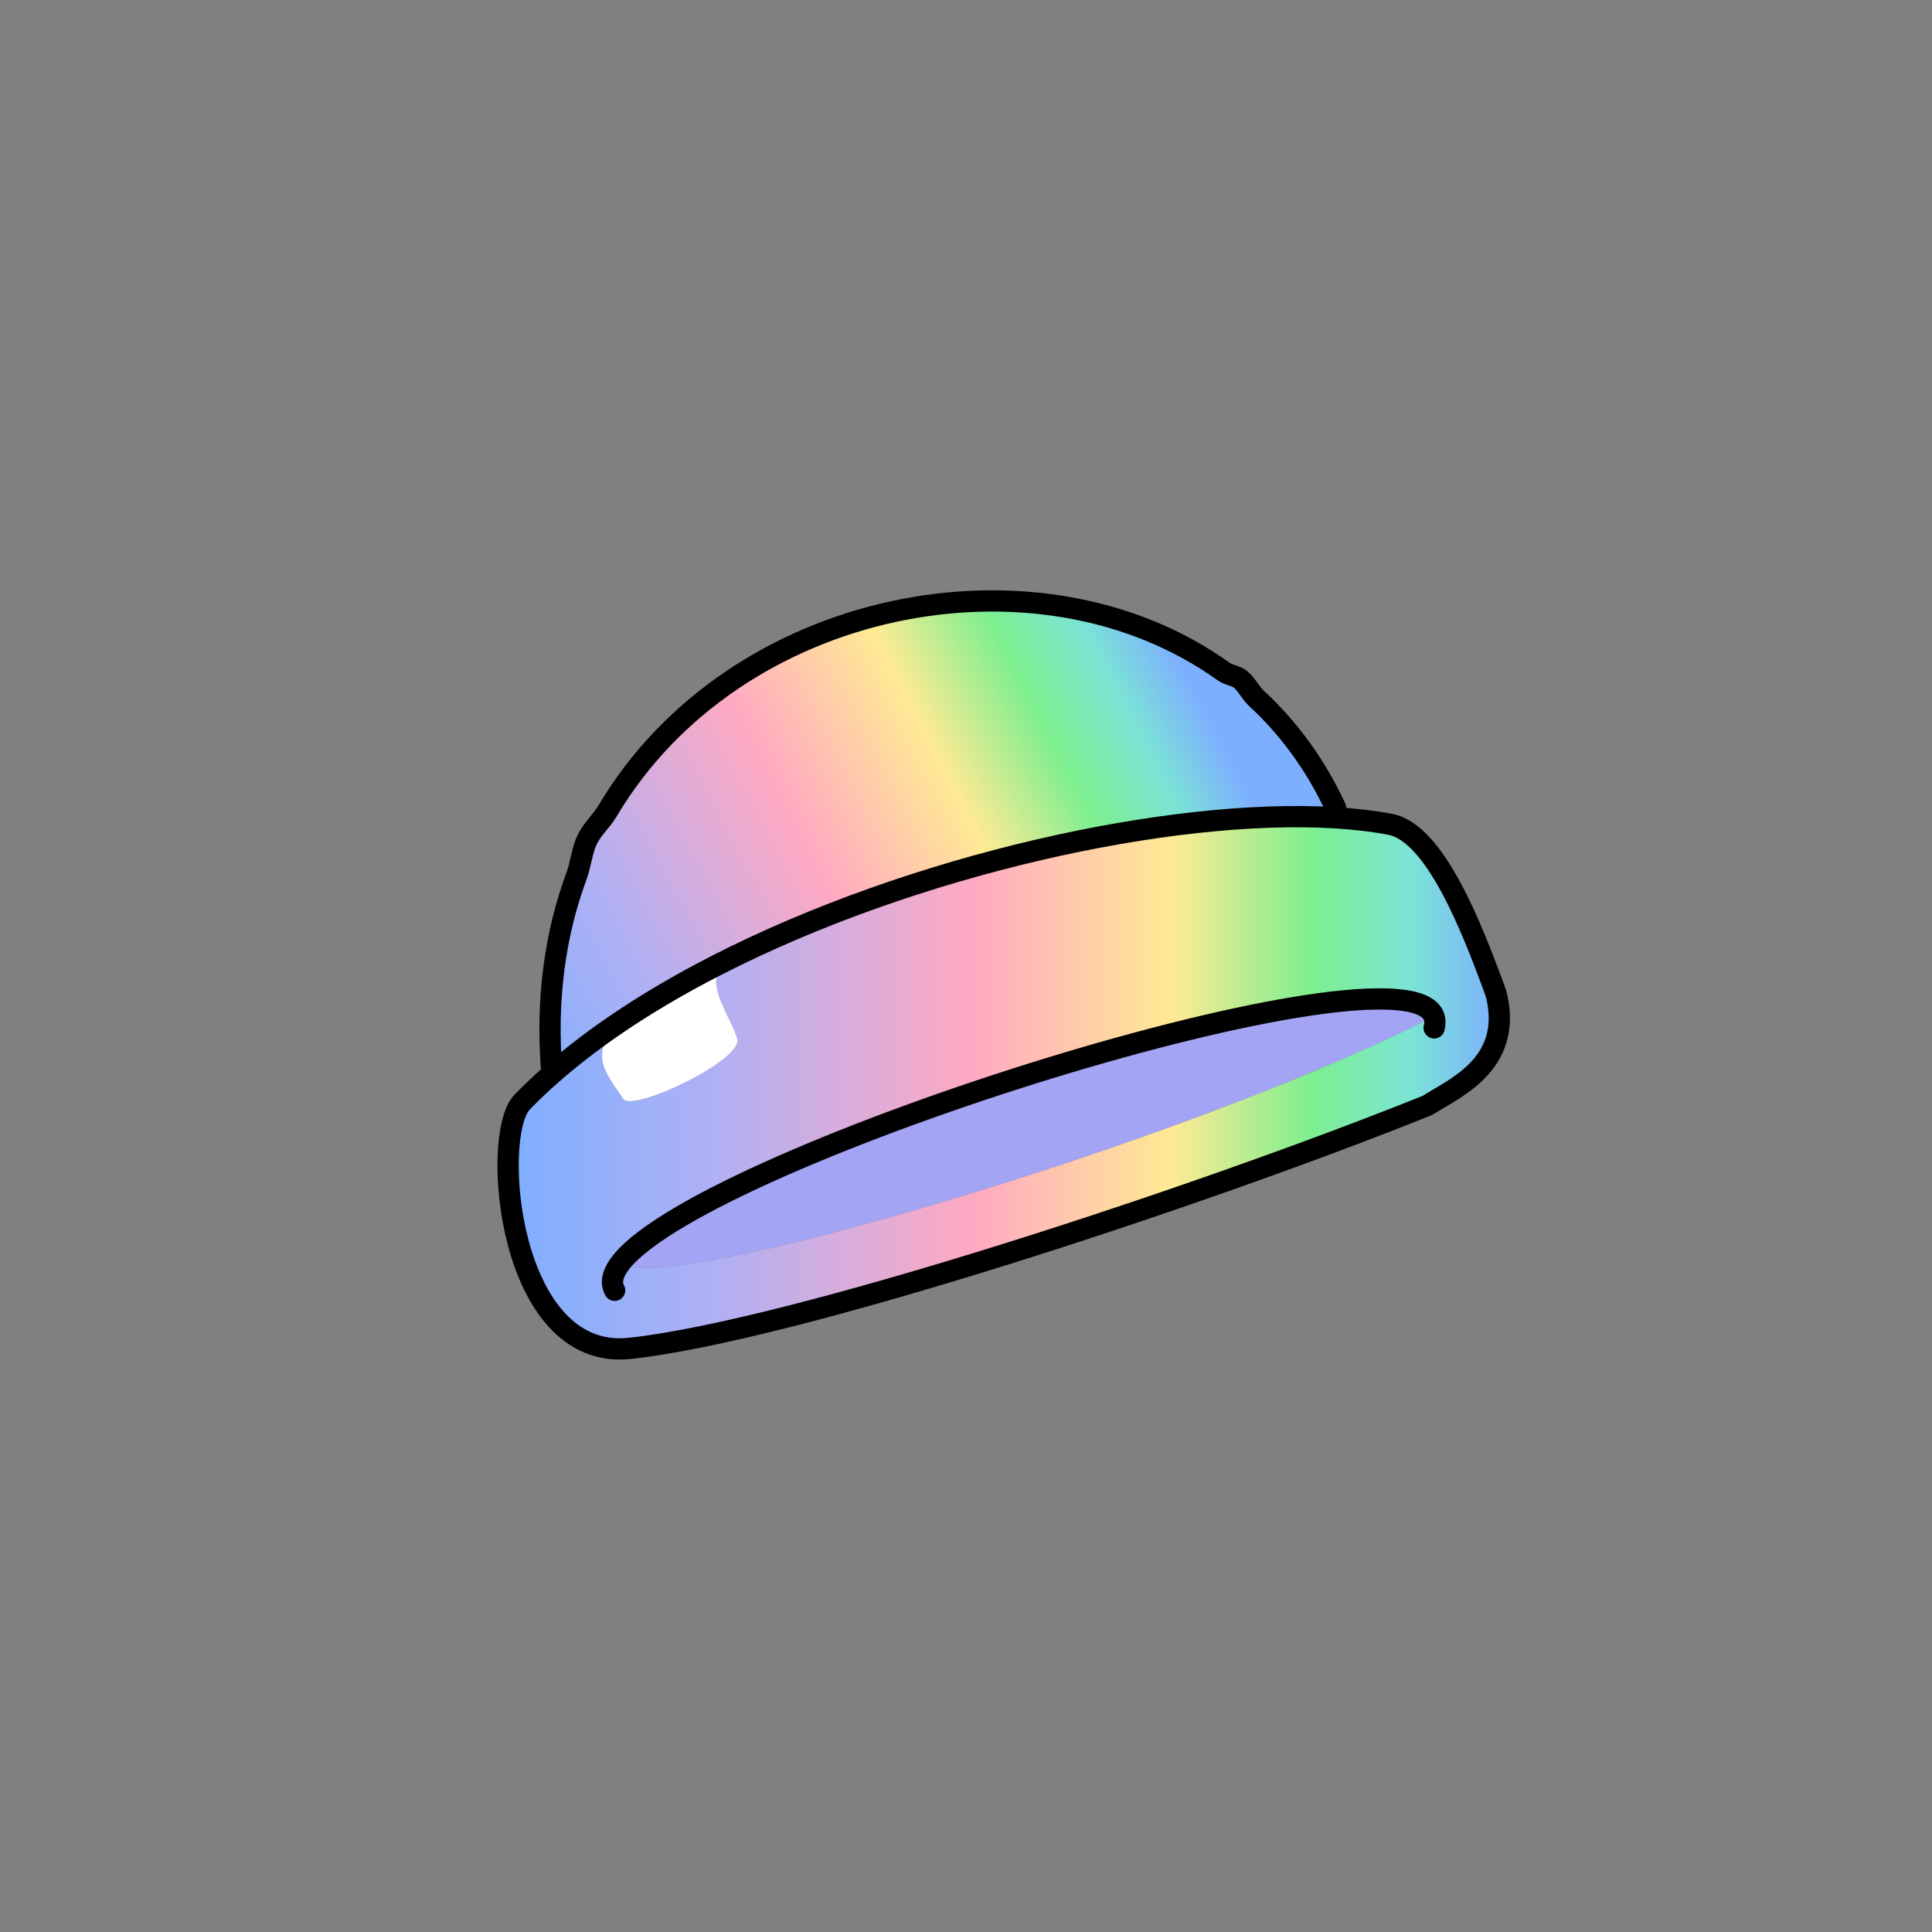
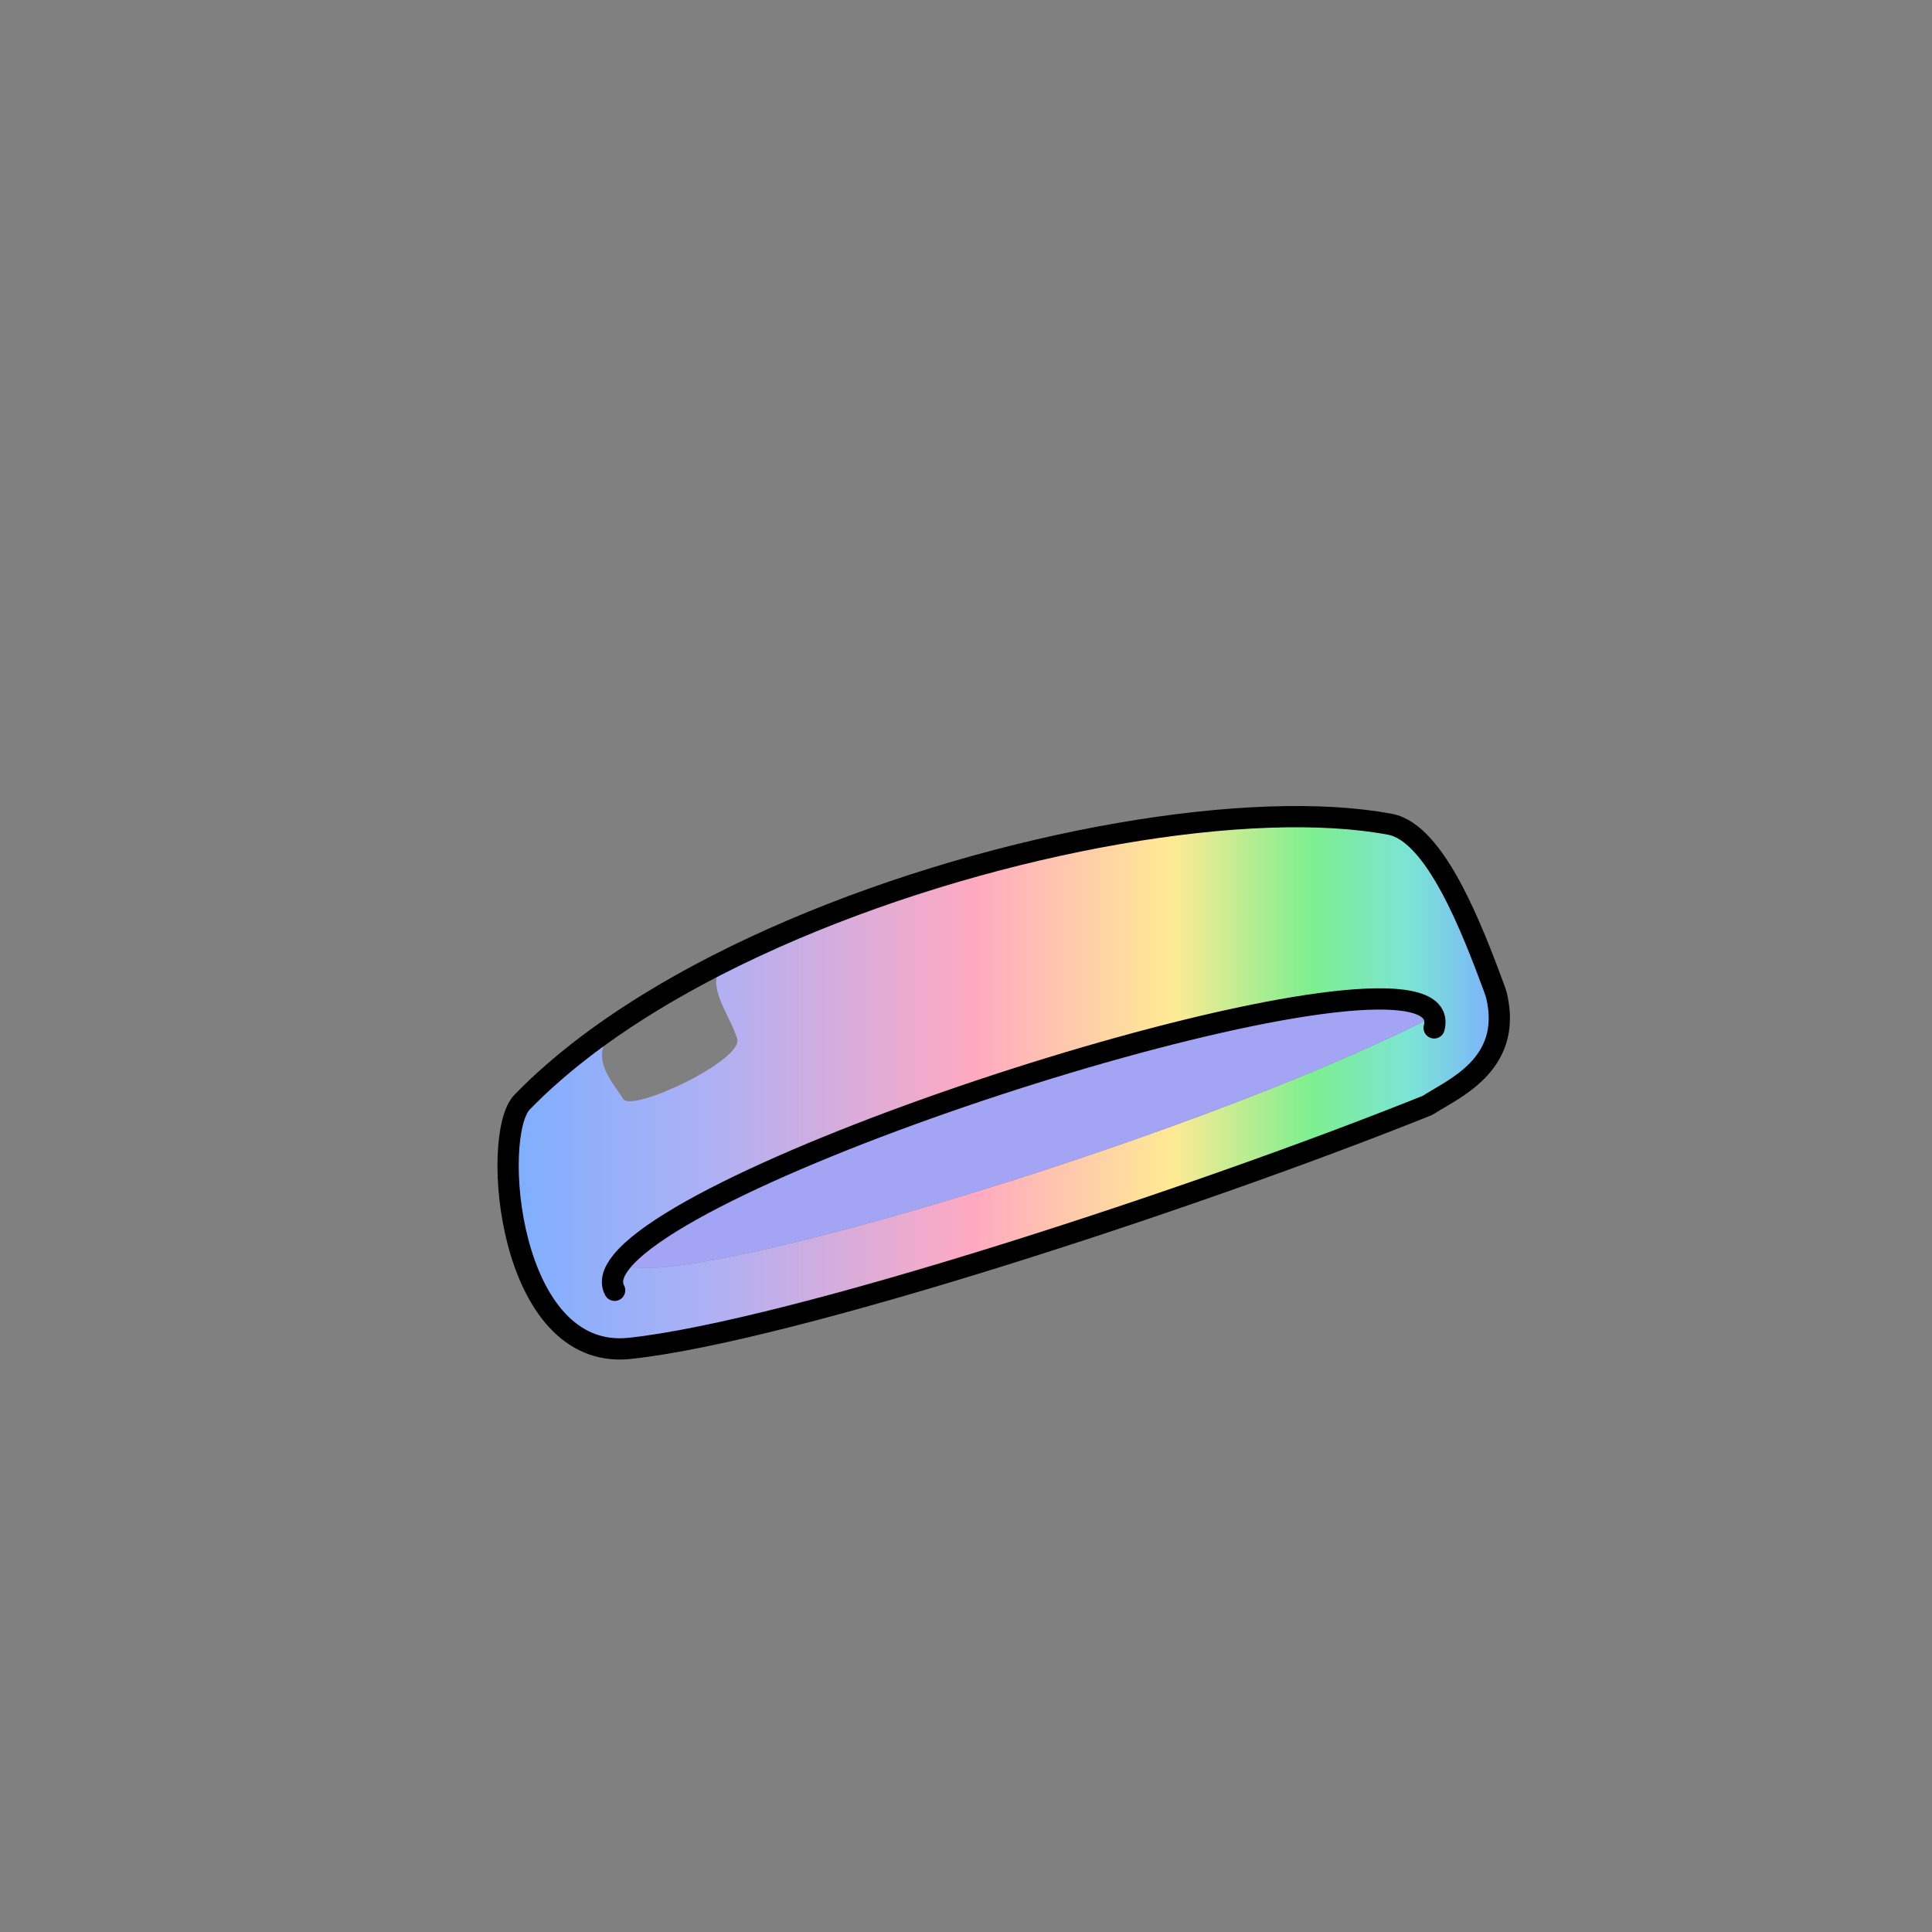
<svg xmlns="http://www.w3.org/2000/svg" xmlns:xlink="http://www.w3.org/1999/xlink" id="Layer_2" viewBox="0 0 1000 1000">
  <rect x="0" y="0" width="1000" height="1000" fill="#808080" stroke="none" />
  <defs>
    <style>.cls-1,.cls-2{fill:none;}.cls-3{fill:url(#linear-gradient);}.cls-4{fill:#fff;}.cls-5{fill:#a4a4f4;}.cls-2{stroke:#000;stroke-linecap:round;stroke-linejoin:round;stroke-width:11px;}.cls-6{fill:url(#linear-gradient-2);}</style>
    <linearGradient id="linear-gradient" x1="262.99" y1="560.46" x2="776.05" y2="560.46" gradientUnits="userSpaceOnUse">
      <stop offset="0" stop-color="#7dafff" />
      <stop offset=".21" stop-color="#b0b0f4" />
      <stop offset=".47" stop-color="#ffa9c2" />
      <stop offset=".67" stop-color="#ffea94" />
      <stop offset=".81" stop-color="#7def8f" />
      <stop offset=".91" stop-color="#7be4d5" />
      <stop offset="1" stop-color="#7dafff" />
    </linearGradient>
    <linearGradient id="linear-gradient-2" x1="251.65" y1="533.02" x2="612.94" y2="346.46" xlink:href="#linear-gradient" />
  </defs>
  <g id="_01">
    <g>
      <rect class="cls-1" width="1000" height="1000" />
      <g>
        <g>
          <path class="cls-3" d="m372.19,502.68l-1.5-2.92c102.22-52.36,235.32-81.58,320.22-76.47h.04c10.29.62,19.85,1.74,28.61,3.4,23.5,4.48,42.56,54.6,53.69,84.56.49,1.39.96,2.78,1.35,4.09,8.6,36.26-23.39,48.59-35.63,56.78-119.14,47.87-329.56,116.91-413.06,125.82-63.14,6.74-72.22-110.36-55.7-127.43,4.95-5.09,10.2-10.11,15.8-14.93,9.49-8.32,19.88-16.33,31-24.01l1.1,1.6c-14.47,13.36-1.11,26.72,4.45,35.63,4.49,7.2,62.35-20.04,59.01-31.17-3.25-10.84-14.96-25.91-9.39-34.92Zm-50.42,150.27c12.11,21.02,292.69-61.47,419.44-126.49l1.02-.31c-15.11-41.78-374.87,70.58-420.46,126.8Z" />
          <path class="cls-5" d="m742.23,526.15l-1.02.31c-126.75,65.02-407.32,147.51-419.44,126.49,45.59-56.23,405.35-168.58,420.46-126.8Z" />
-           <path class="cls-6" d="m691.31,418.15l-.35,5.14h-.04c-84.89-5.11-217.99,24.11-320.22,76.47-19.15,9.82-37.21,20.43-53.67,31.79-11.12,7.68-21.51,15.69-31,24.01l-.39-.46c-3.15-38.1,1.82-72.13,12.83-101.82,1.95-5.22,2.89-13.16,5.2-18.11,2.95-6.35,7.37-9.64,10.87-15.53,65.34-109.94,222.9-140.96,318.87-72.02,2.67,1.91,6.15,1.97,8.72,4.04,3.08,2.49,5.22,7.02,8.15,9.73,16.54,15.28,30.57,34.16,41.05,56.76Z" />
-           <path class="cls-4" d="m381.58,537.6c3.34,11.13-54.52,38.37-59.01,31.17-5.57-8.91-18.93-22.27-4.45-35.63l-1.1-1.6c16.46-11.36,34.52-21.97,53.67-31.79l1.5,2.92c-5.57,9.01,6.14,24.08,9.39,34.92Z" />
        </g>
        <g>
          <path class="cls-2" d="m286.02,555.56c-5.6,4.82-10.85,9.84-15.8,14.93-16.52,17.07-7.44,134.17,55.7,127.43,83.5-8.91,293.92-77.94,413.06-125.82,12.24-8.19,44.23-20.52,35.63-56.78-.39-1.32-.85-2.7-1.35-4.09-11.12-29.96-30.18-80.08-53.69-84.56-8.76-1.65-18.32-2.78-28.61-3.4h-.04c-84.89-5.11-217.99,24.11-320.22,76.47-19.15,9.82-37.21,20.43-53.67,31.79-11.12,7.68-21.51,15.69-31,24.01Z" />
-           <path class="cls-2" d="m691.31,418.15c-10.48-22.59-24.5-41.47-41.05-56.76-2.94-2.71-5.07-7.24-8.15-9.73-2.56-2.07-6.05-2.13-8.72-4.04-95.97-68.95-253.53-37.92-318.87,72.02-3.51,5.89-7.93,9.18-10.87,15.53-2.31,4.95-3.25,12.89-5.2,18.11-11.01,29.69-15.98,63.72-12.83,101.82" />
          <path class="cls-2" d="m742.32,532.03c.57-2.23.53-4.18-.09-5.88-15.11-41.78-374.87,70.58-420.46,126.8-4.54,5.6-5.97,10.64-3.64,14.91" />
        </g>
      </g>
    </g>
  </g>
</svg>